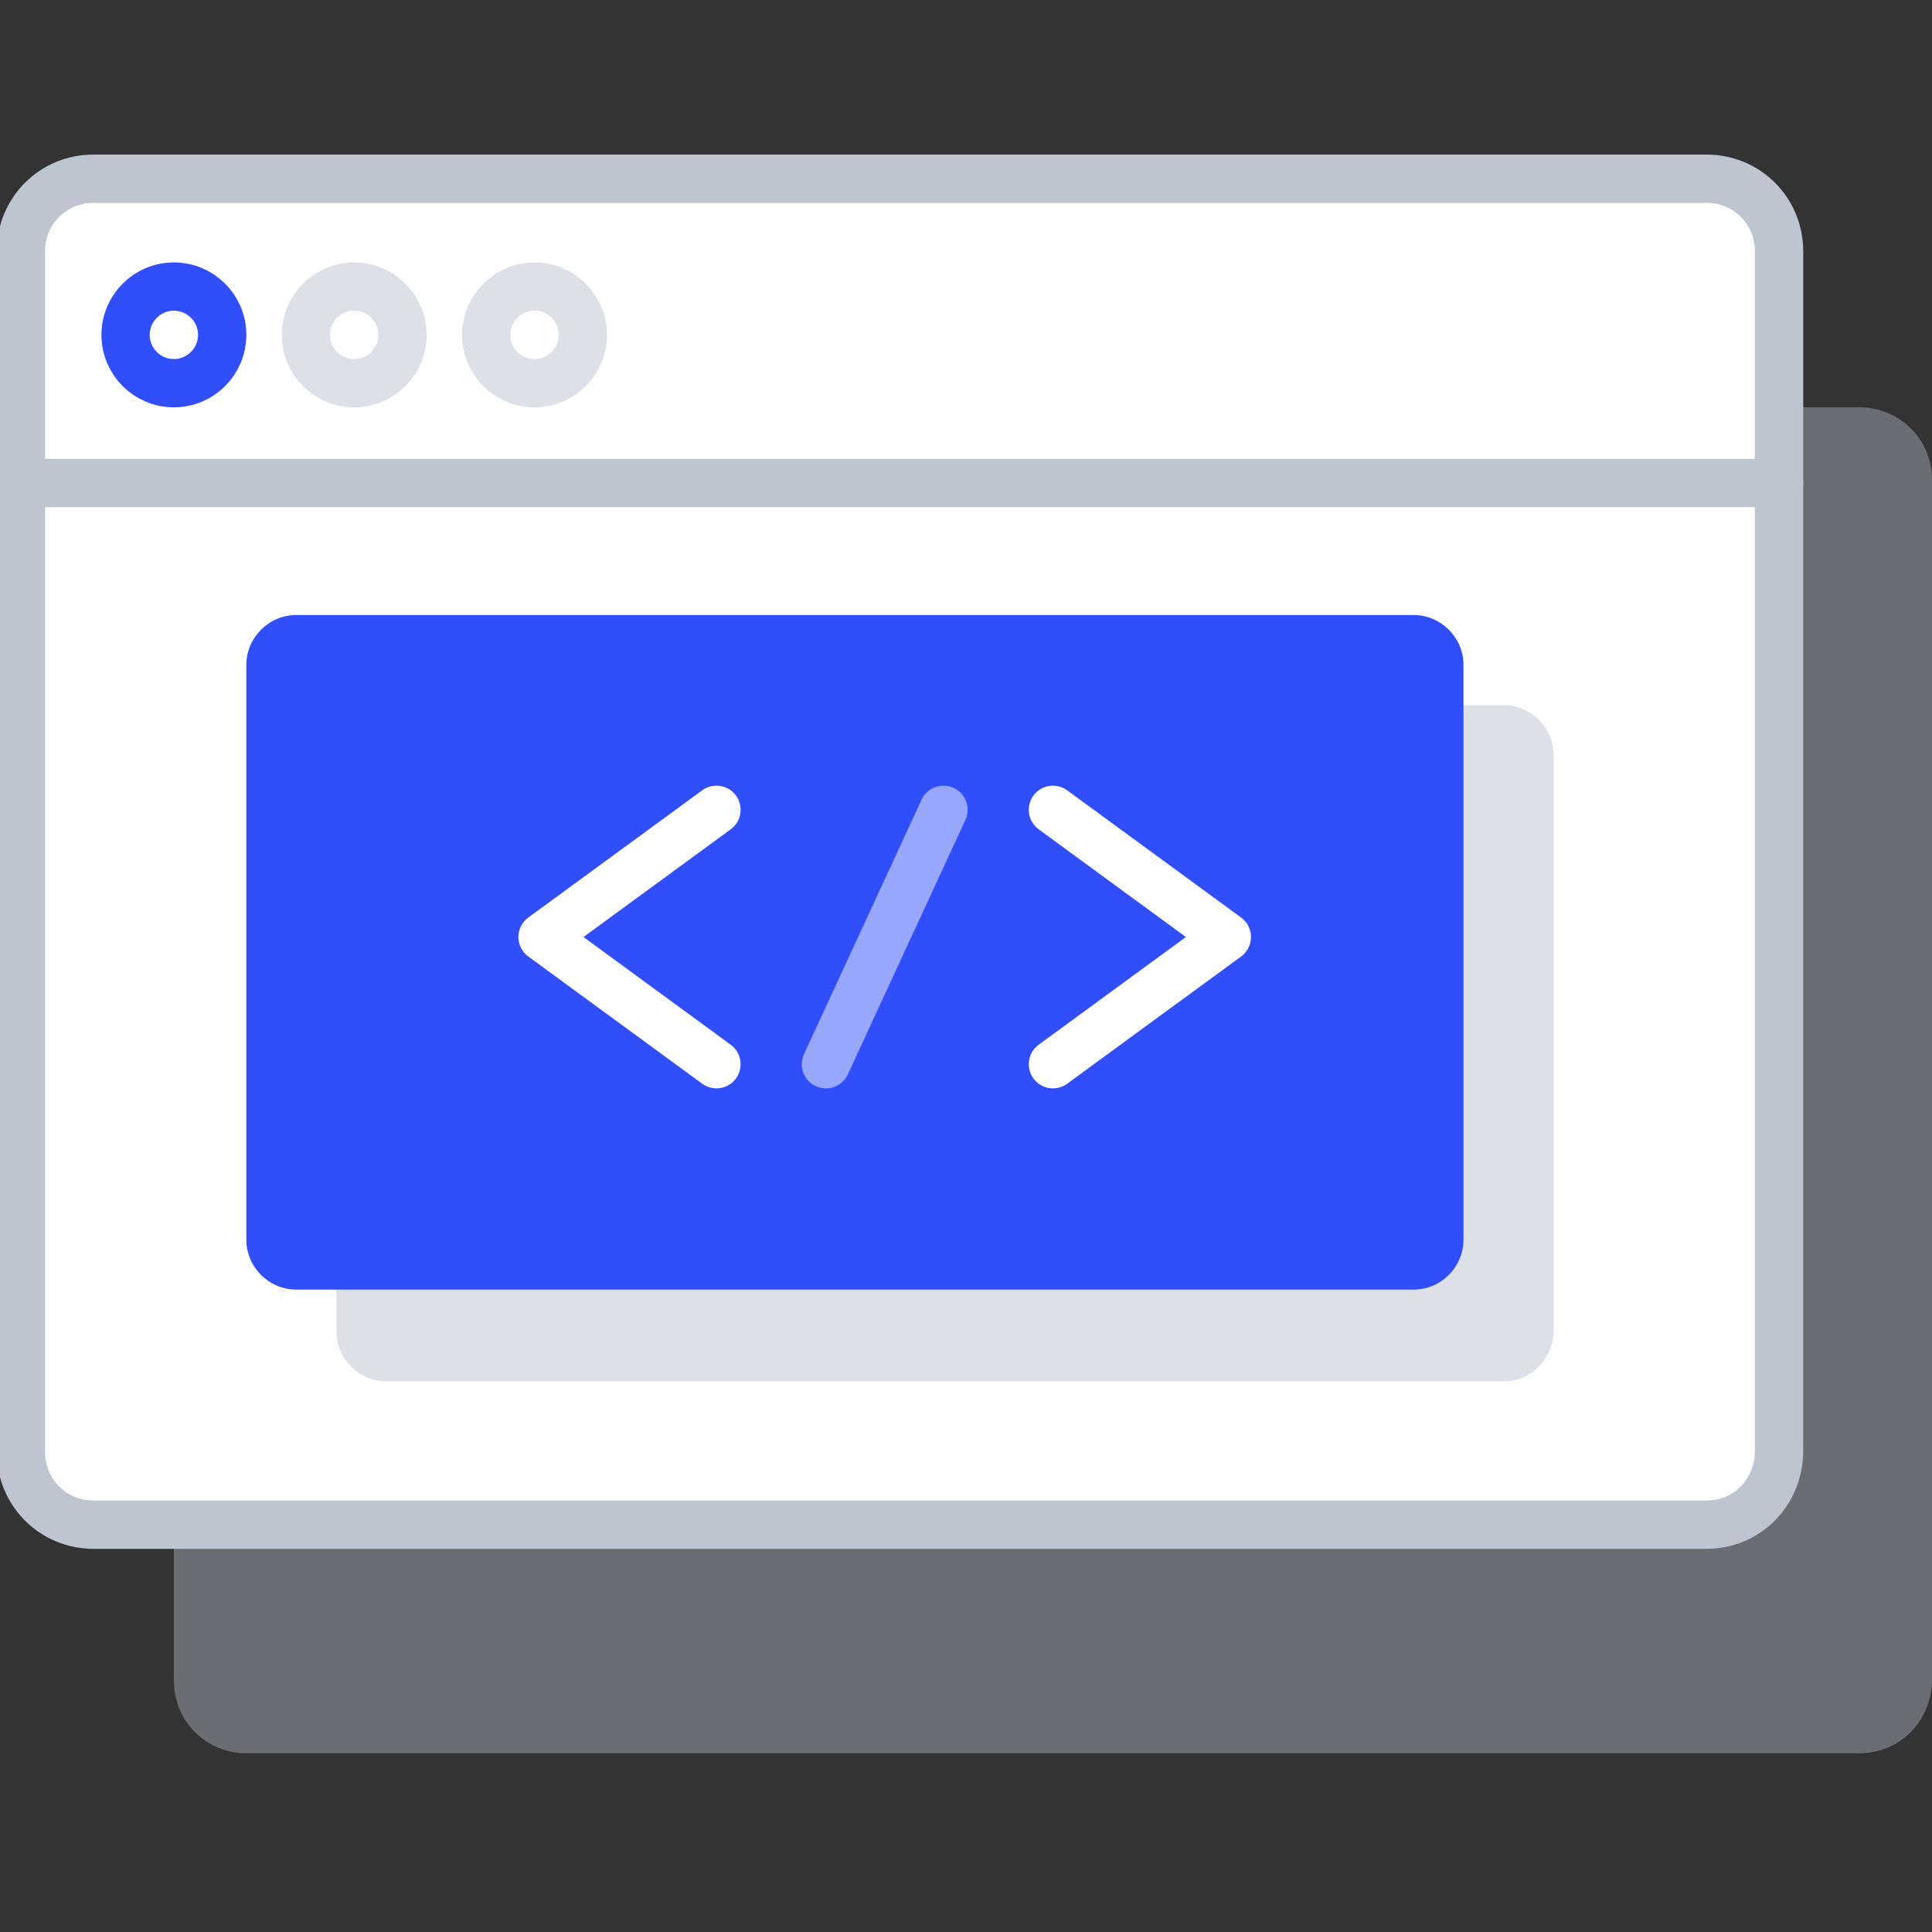
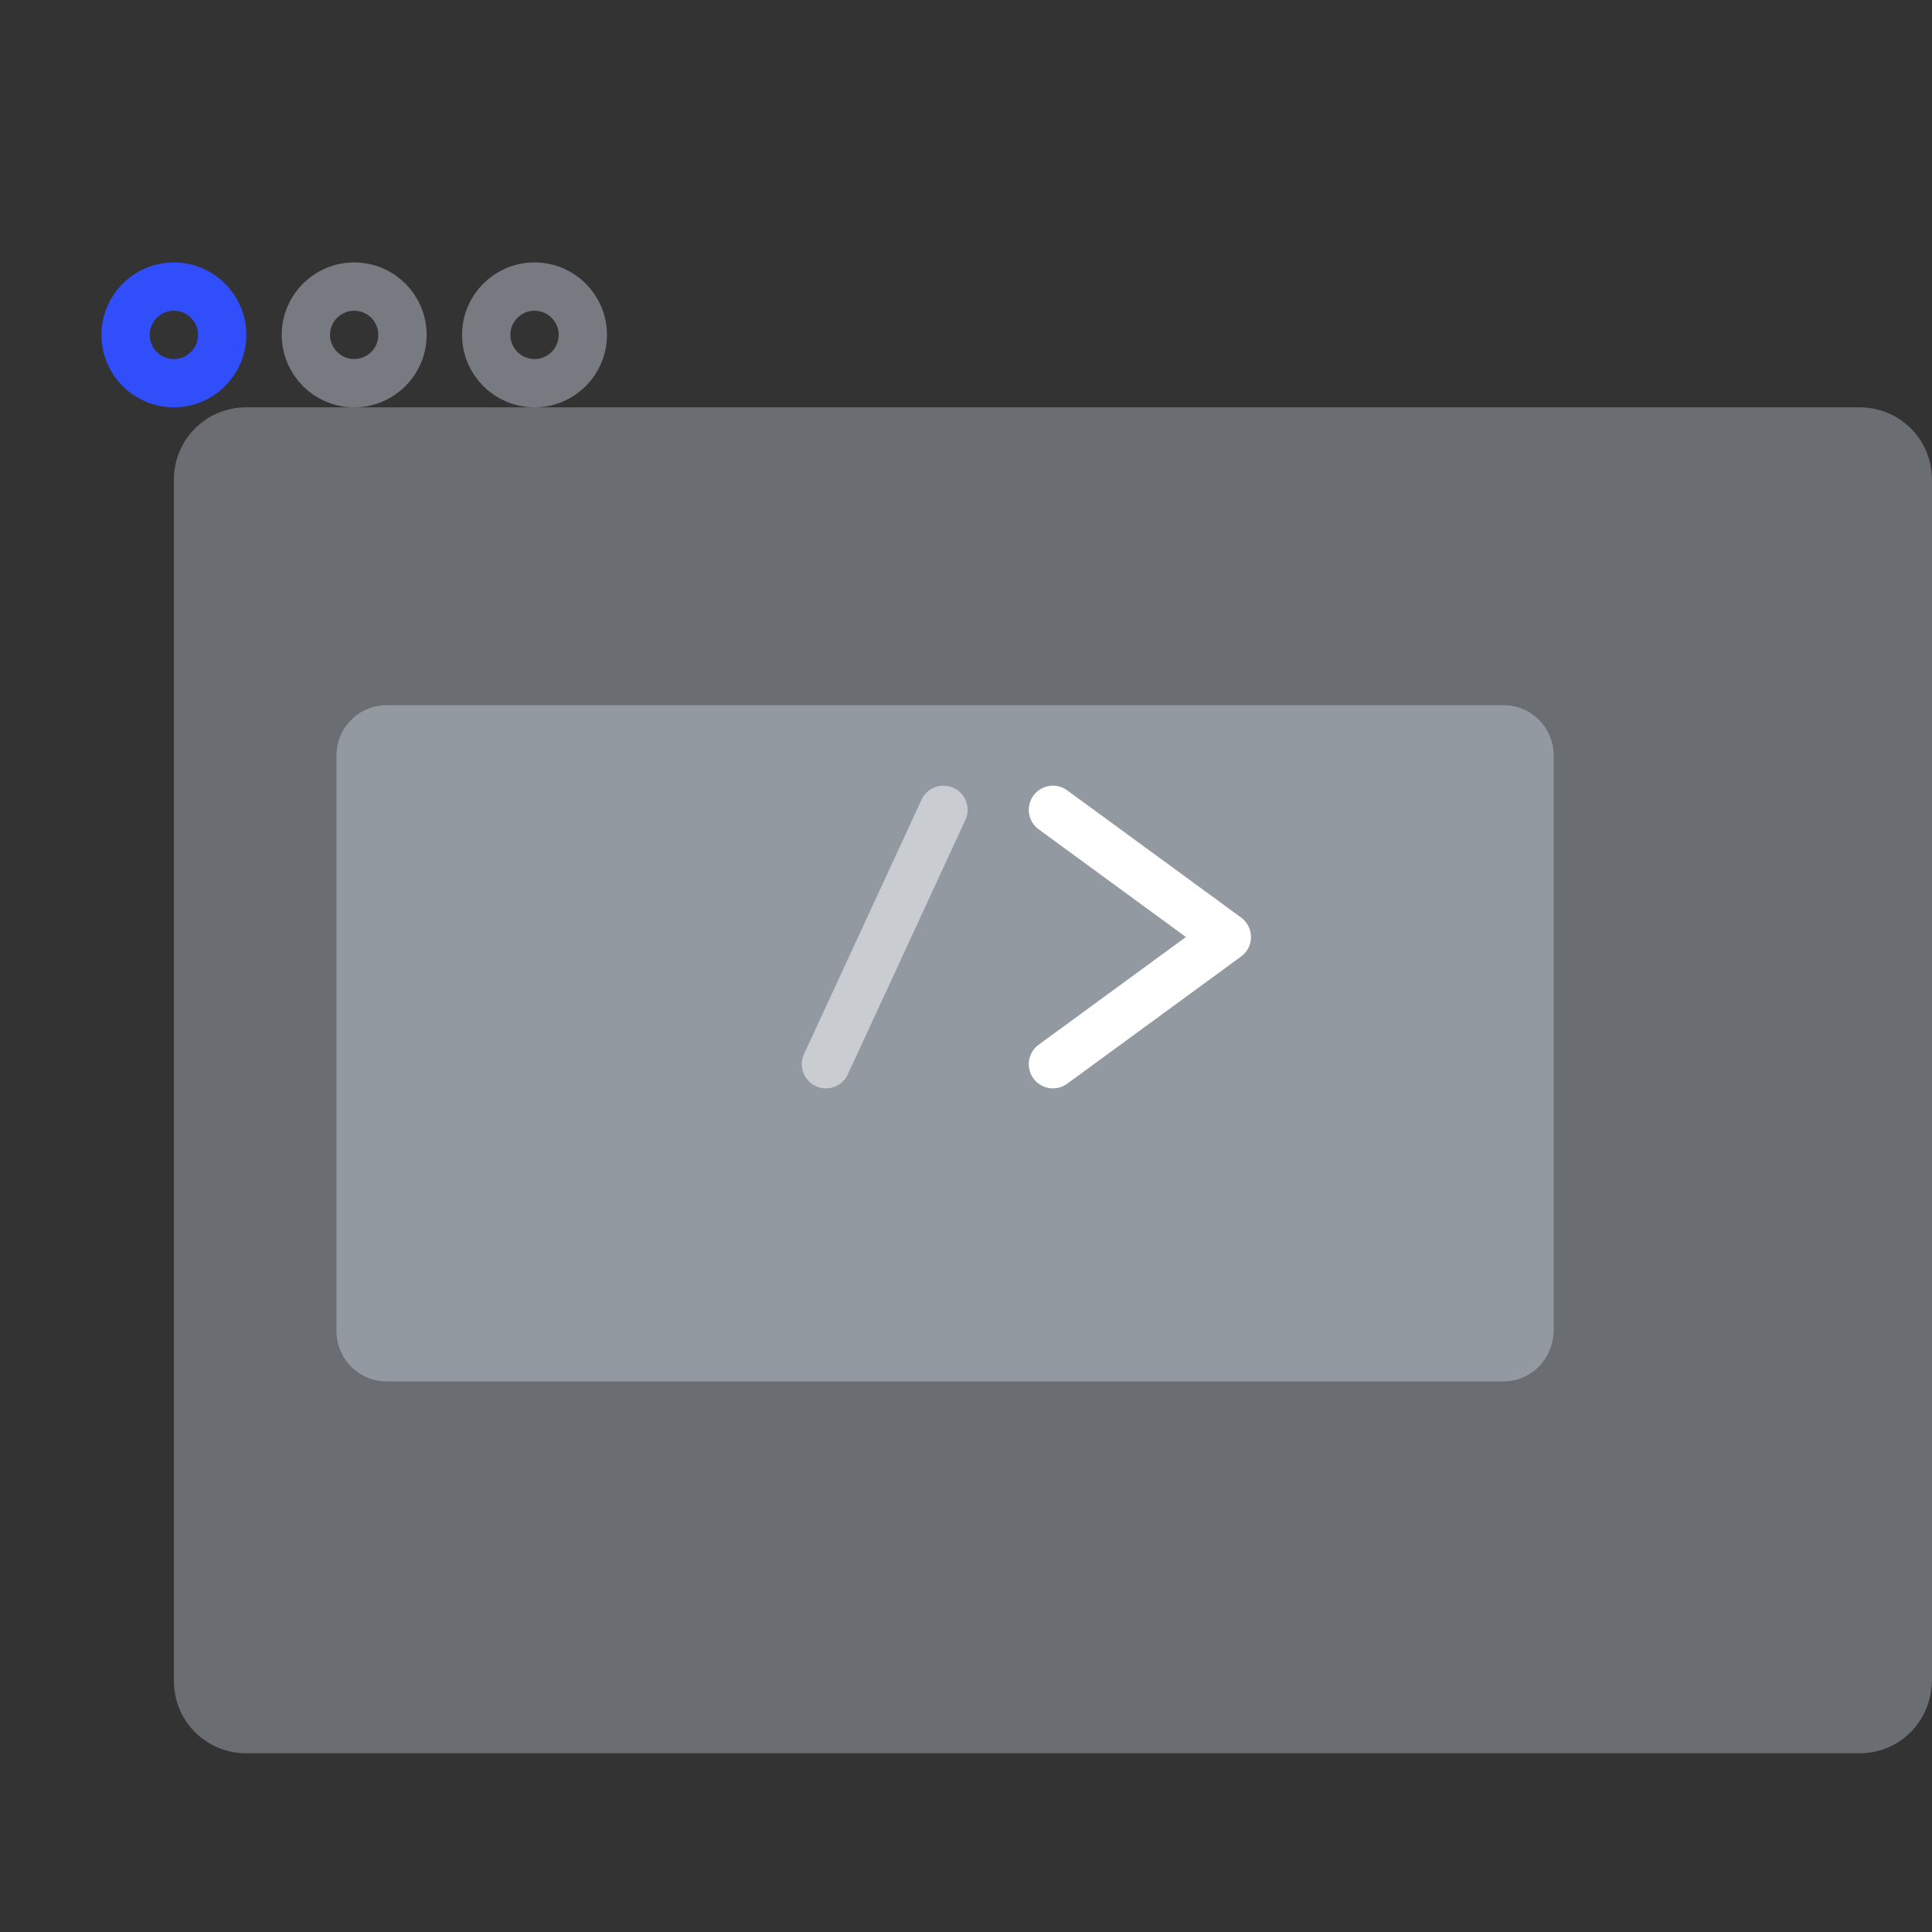
<svg xmlns="http://www.w3.org/2000/svg" xmlns:ns1="http://sodipodi.sourceforge.net/DTD/sodipodi-0.dtd" xmlns:ns2="http://www.inkscape.org/namespaces/inkscape" x="0px" y="0px" viewBox="0 0 120 120" style="enable-background:new 0 0 120 120;" xml:space="preserve" version="1.1" id="svg7" ns1:docname="icon-44b.svg" ns2:version="1.3 (0e150ed6c4, 2023-07-21)">
  <rect x="0" y="0" width="120" height="120" fill="#333333" stroke="none" />
  <defs id="defs7" />
  <ns1:namedview id="namedview7" pagecolor="#ffffff" bordercolor="#666666" borderopacity="1.0" ns2:showpageshadow="2" ns2:pageopacity="0.0" ns2:pagecheckerboard="0" ns2:deskcolor="#d1d1d1" ns2:zoom="6.7166667" ns2:cx="60" ns2:cy="59.925558" ns2:window-width="1920" ns2:window-height="1017" ns2:window-x="-8" ns2:window-y="-8" ns2:window-maximized="1" ns2:current-layer="svg7" />
  <style type="text/css" id="style1">
	.icon-44-0{fill:#BDC5D1;}
	.icon-44-1{fill:#FFFFFF;stroke:#BDC5D1;}
	.icon-44-2{fill:#377DFF;}
	.icon-44-3{fill:none;stroke:#BDC5D1;}
	.icon-44-4{fill:none;stroke:#377DFF;}
	.icon-44-5{fill:none;stroke:#FFFFFF;}
</style>
  <path class="icon-44-0 fill-gray-400" opacity=".4" d="M115.5,108.9H15.3c-2.5,0-4.5-2-4.5-4.5V29.8c0-2.5,2-4.5,4.5-4.5h100.2c2.5,0,4.5,2,4.5,4.5v74.5  C120,106.9,118,108.9,115.5,108.9z" id="path1" />
-   <path class="icon-44-1 fill-white strke-gray-400" stroke-width="3" stroke-linecap="round" stroke-linejoin="round" stroke-miterlimit="10" d="M106,94.7H5.8c-2.5,0-4.5-2-4.5-4.5V15.6c0-2.5,2-4.5,4.5-4.5H106c2.5,0,4.5,2,4.5,4.5v74.5  C110.5,92.7,108.5,94.7,106,94.7z" id="path2" />
  <path class="icon-44-0 fill-gray-400" opacity=".5" d="M93.4,85.8H24c-1.7,0-3.1-1.4-3.1-3.1V46.9c0-1.7,1.4-3.1,3.1-3.1h69.4c1.7,0,3.1,1.4,3.1,3.1v35.7  C96.5,84.4,95.1,85.8,93.4,85.8z" id="path3" />
-   <path class="icon-44-2 fill-primary" d="M87.8,80.1H18.4c-1.7,0-3.1-1.4-3.1-3.1V41.3c0-1.7,1.4-3.1,3.1-3.1h69.4c1.7,0,3.1,1.4,3.1,3.1V77  C90.9,78.7,89.5,80.1,87.8,80.1z" id="path4" style="fill:#304ef9;fill-opacity:1" />
  <ellipse class="icon-44-3 fill-gray-400" opacity=".5" stroke-width="3" stroke-linecap="round" stroke-linejoin="round" stroke-miterlimit="10" cx="33.2" cy="20.8" rx="3" ry="3" id="ellipse4" />
  <circle class="icon-44-3 fill-gray-400" opacity=".5" stroke-width="3" stroke-linecap="round" stroke-linejoin="round" stroke-miterlimit="10" cx="22" cy="20.8" r="3" id="circle4" />
  <circle class="icon-44-4 fill-none stroke-primary" stroke-width="3" stroke-linecap="round" stroke-linejoin="round" stroke-miterlimit="10" cx="10.8" cy="20.8" r="3" id="circle5" style="stroke:#304ef9;stroke-opacity:1" />
-   <polyline class="icon-44-5 fill-none stroke-white" stroke-width="3" stroke-linecap="round" stroke-linejoin="round" stroke-miterlimit="10" points="44.5,50.3 33.7,58.2 44.5,66.1 " id="polyline5" />
  <polyline class="icon-44-5 fill-none stroke-white" stroke-width="3" stroke-linecap="round" stroke-linejoin="round" stroke-miterlimit="10" points="65.4,50.3 76.2,58.2 65.4,66.1 " id="polyline6" />
  <line class="icon-44-5 fill-none stroke-white" opacity=".5" stroke-width="3" stroke-linecap="round" stroke-linejoin="round" stroke-miterlimit="10" x1="51.3" y1="66.1" x2="58.6" y2="50.3" id="line6" />
-   <line class="icon-44-3 fill-gray-400" stroke-width="3" stroke-linecap="round" stroke-linejoin="round" stroke-miterlimit="10" x1="1.3" y1="30" x2="110.5" y2="30" id="line7" />
</svg>